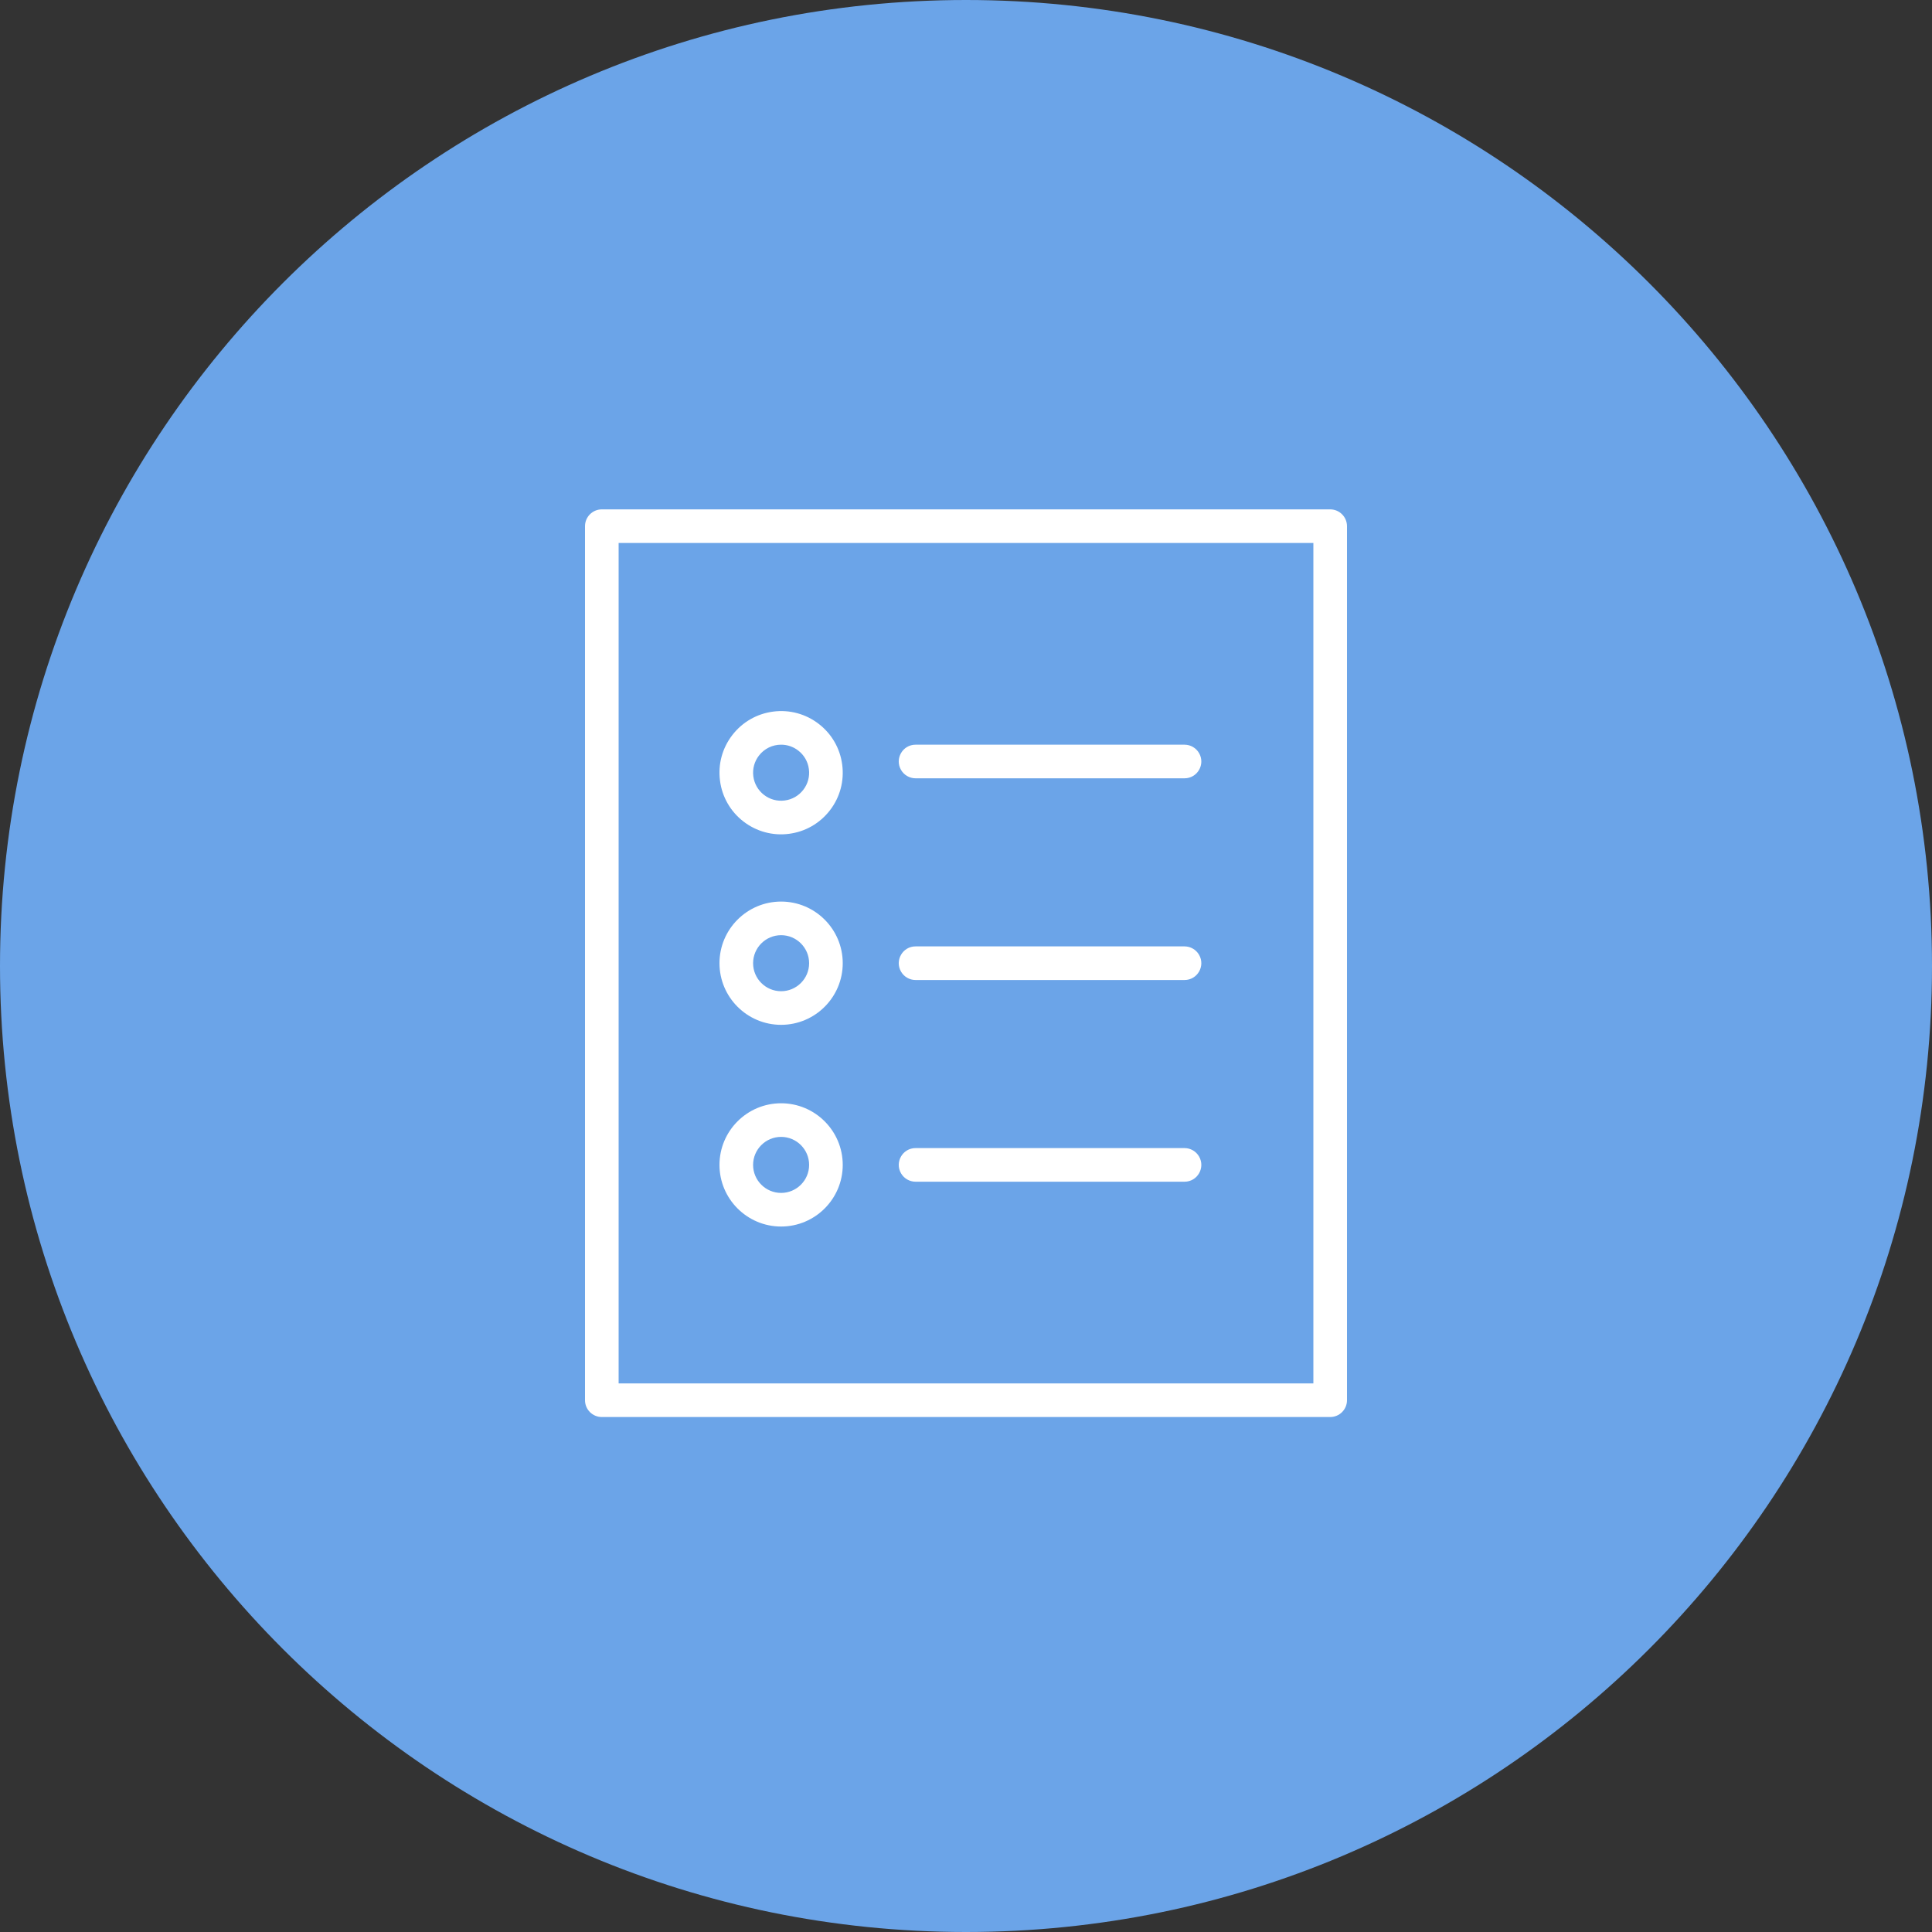
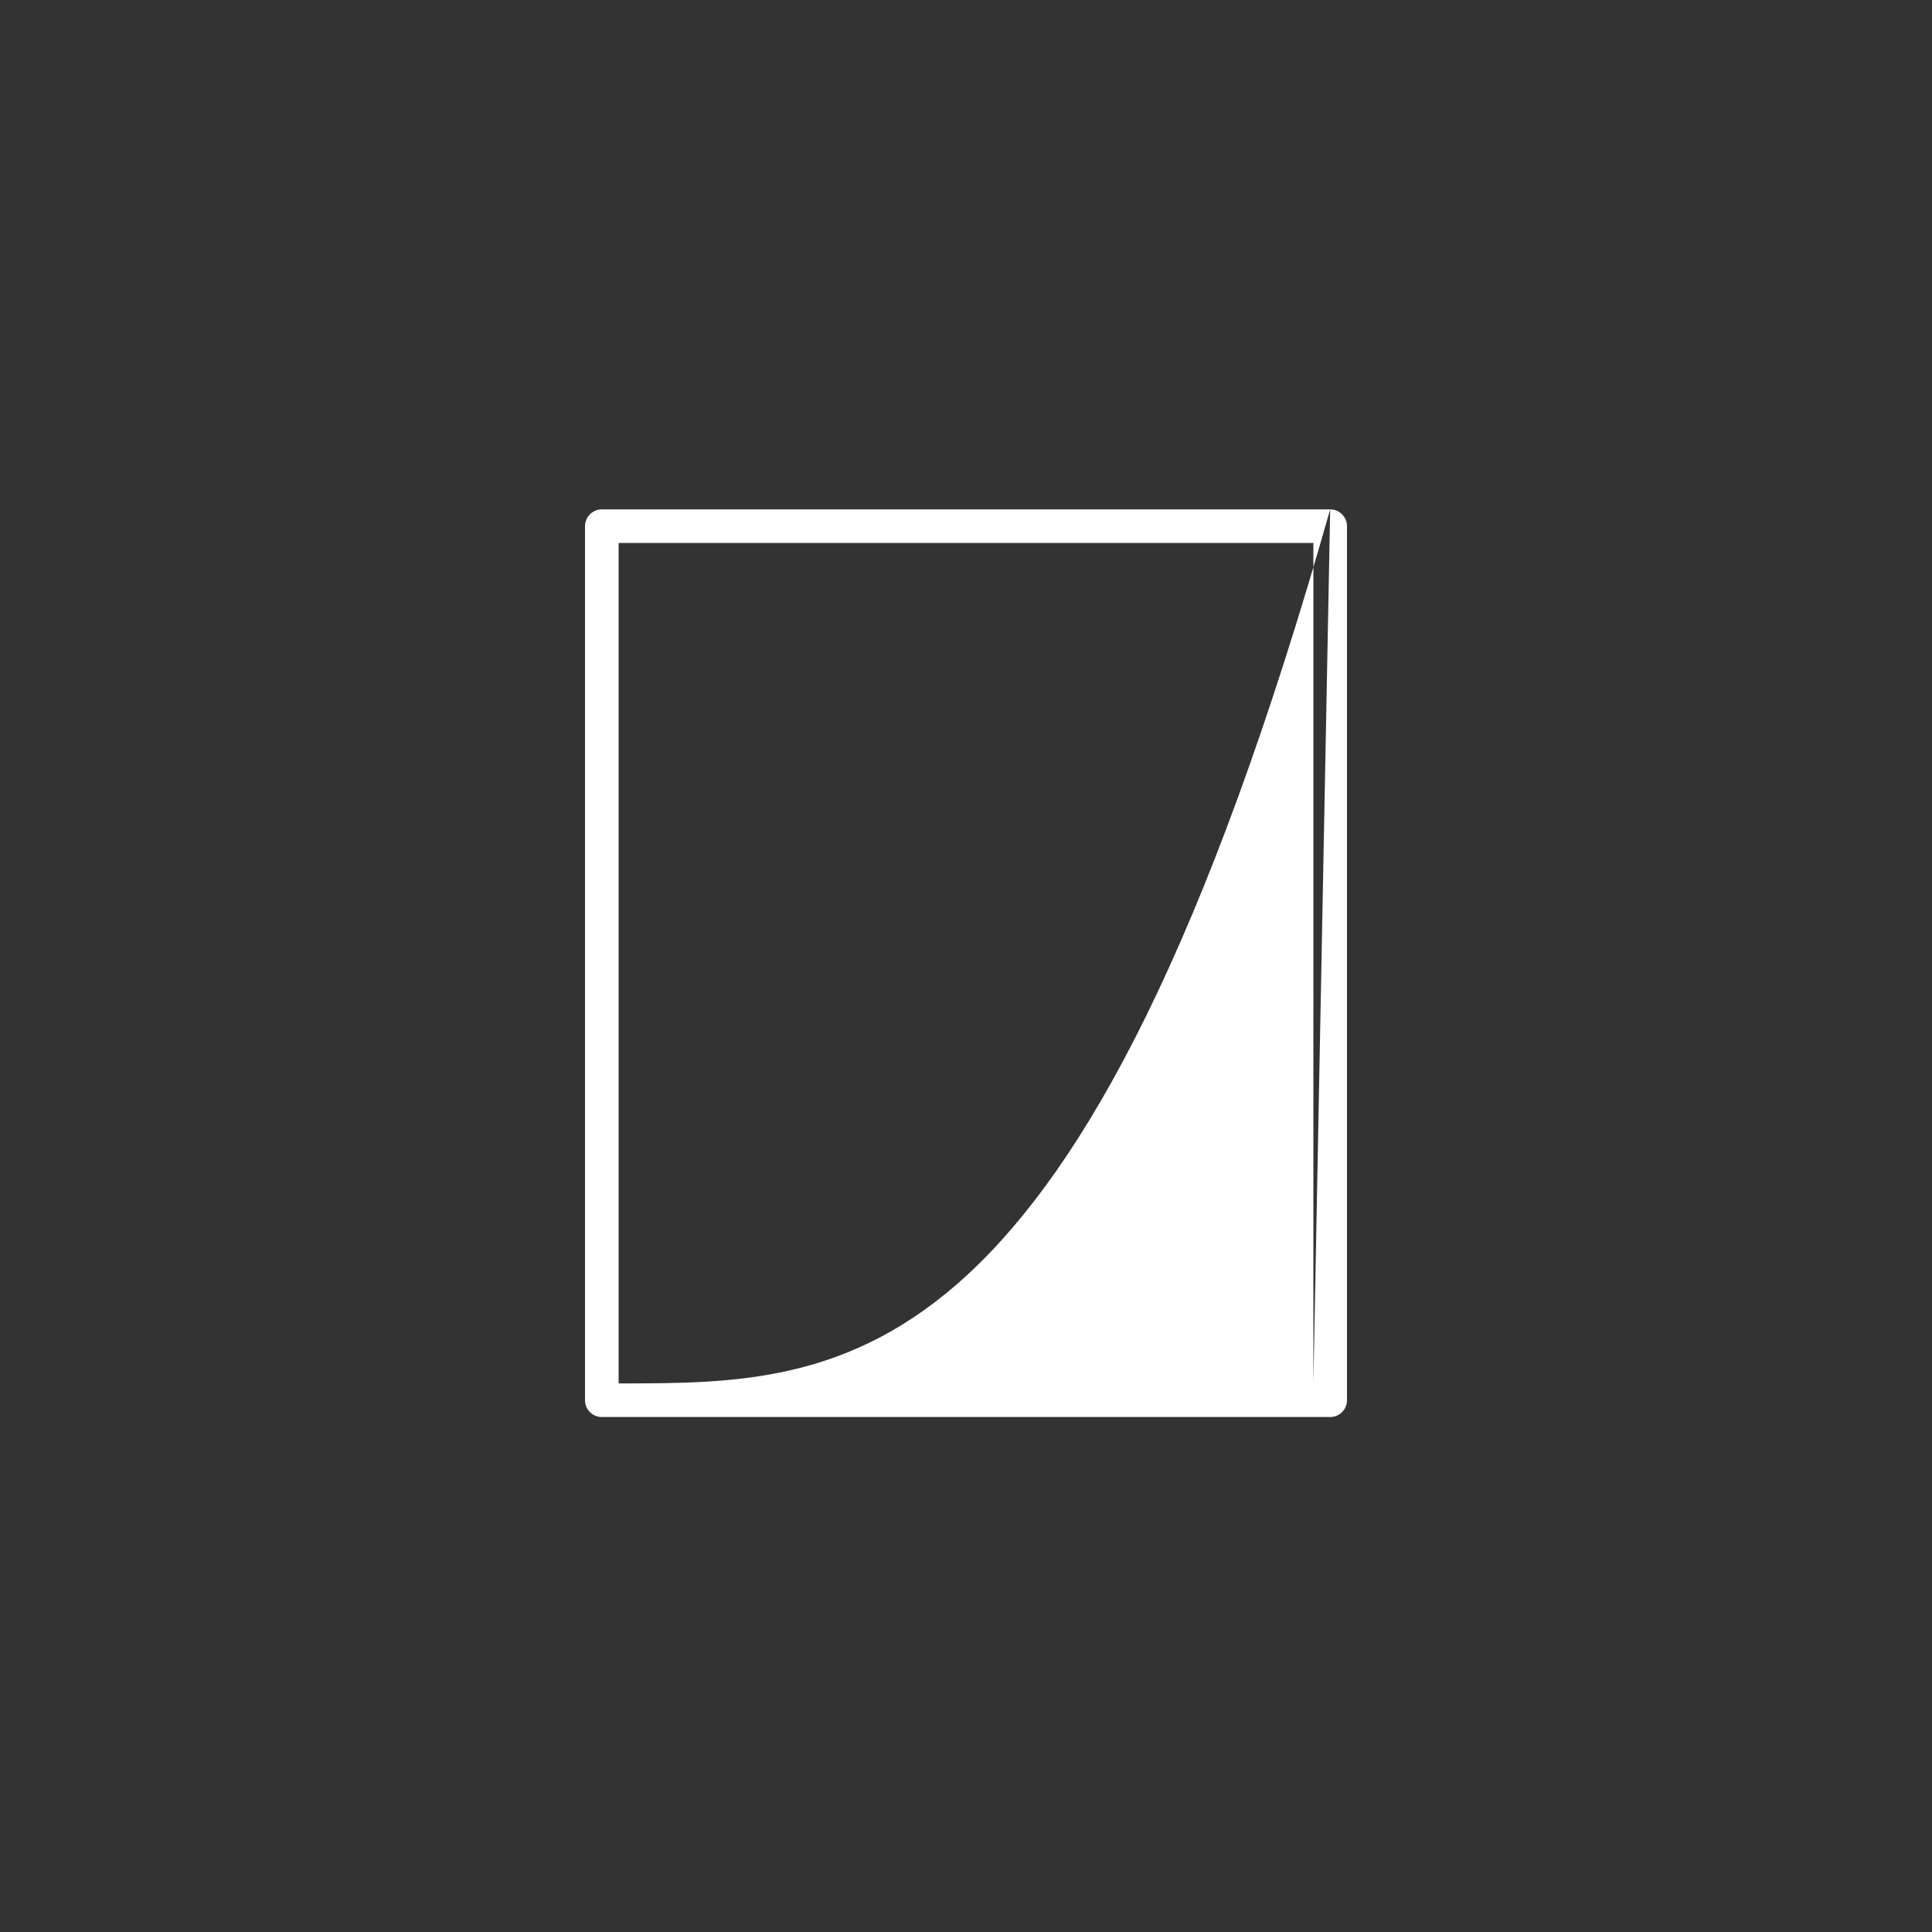
<svg xmlns="http://www.w3.org/2000/svg" viewBox="0 0 100.00 100.00" data-guides="{&quot;vertical&quot;:[],&quot;horizontal&quot;:[]}">
  <rect x="0" y="0" width="100.00" height="100.00" fill="#333333" stroke="none" />
-   <path alignment-baseline="baseline" baseline-shift="baseline" color="rgb(51, 51, 51)" fill-rule="evenodd" fill="#6ba4e8" stroke-width="1.176" x="0" y="0" width="100" height="100" rx="50" ry="50" id="tSvg163005fddb3" title="Rectangle 4" fill-opacity="1" stroke="none" stroke-opacity="1" d="M0 50C0 22.386 22.386 0 50 0H50C77.614 0 100 22.386 100 50H100C100 77.614 77.614 100 50 100H50C22.386 100 0 77.614 0 50Z" />
-   <path fill="#ffffff" stroke="#ffffff" fill-opacity="1" stroke-width="0" stroke-opacity="1" alignment-baseline="baseline" baseline-shift="baseline" color="rgb(51, 51, 51)" fill-rule="evenodd" id="tSvg1289921a92a" title="Path 9" d="M68.85 26.365C56.283 26.365 43.717 26.365 31.15 26.365C30.669 26.365 30.28 26.755 30.28 27.235C30.28 42.315 30.28 57.395 30.28 72.475C30.28 72.956 30.669 73.345 31.15 73.345C43.717 73.345 56.283 73.345 68.85 73.345C69.331 73.345 69.72 72.956 69.72 72.475C69.72 57.395 69.72 42.315 69.72 27.235C69.72 26.755 69.331 26.365 68.85 26.365ZM67.98 71.605C55.993 71.605 44.007 71.605 32.02 71.605C32.02 57.105 32.02 42.605 32.02 28.105C44.007 28.105 55.993 28.105 67.98 28.105C67.98 42.605 67.98 57.105 67.98 71.605Z" />
-   <path fill="#ffffff" stroke="#ffffff" fill-opacity="1" stroke-width="0" stroke-opacity="1" alignment-baseline="baseline" baseline-shift="baseline" color="rgb(51, 51, 51)" fill-rule="evenodd" id="tSvgb51d0f769c" title="Path 10" d="M47.39 40.285C52.03 40.285 56.67 40.285 61.31 40.285C61.98 40.285 62.398 39.56 62.063 38.98C61.908 38.711 61.621 38.545 61.31 38.545C56.67 38.545 52.03 38.545 47.39 38.545C46.72 38.545 46.302 39.27 46.637 39.85C46.792 40.119 47.079 40.285 47.39 40.285ZM47.39 50.725C52.03 50.725 56.67 50.725 61.31 50.725C61.98 50.725 62.398 50 62.063 49.42C61.908 49.151 61.621 48.985 61.31 48.985C56.67 48.985 52.03 48.985 47.39 48.985C46.72 48.985 46.302 49.71 46.637 50.29C46.792 50.559 47.079 50.725 47.39 50.725ZM47.39 61.165C52.03 61.165 56.67 61.165 61.31 61.165C61.98 61.165 62.398 60.44 62.063 59.86C61.908 59.591 61.621 59.425 61.31 59.425C56.67 59.425 52.03 59.425 47.39 59.425C46.72 59.425 46.302 60.15 46.637 60.73C46.792 60.999 47.079 61.165 47.39 61.165ZM38.483 42.522C39.153 43.04 40.002 43.27 40.841 43.158C41.686 43.048 42.437 42.616 42.957 41.941C43.477 41.267 43.703 40.429 43.593 39.585C43.487 38.745 43.049 37.983 42.377 37.468C41.708 36.95 40.859 36.721 40.02 36.832C39.175 36.942 38.424 37.374 37.904 38.048C37.384 38.723 37.157 39.56 37.267 40.405C37.373 41.245 37.811 42.007 38.483 42.522ZM39.282 39.111C39.556 38.752 39.982 38.543 40.434 38.545C40.751 38.545 41.059 38.649 41.315 38.847C41.622 39.083 41.819 39.425 41.868 39.809C41.919 40.19 41.815 40.576 41.579 40.88C41.345 41.186 40.998 41.385 40.617 41.433C40.235 41.484 39.85 41.38 39.545 41.144C39.24 40.91 39.041 40.563 38.992 40.182C38.942 39.8 39.046 39.415 39.282 39.111ZM40.43 53.045C42.189 53.045 43.62 51.614 43.62 49.855C43.62 48.096 42.189 46.665 40.43 46.665C38.671 46.665 37.24 48.096 37.24 49.855C37.24 51.614 38.671 53.045 40.43 53.045ZM40.43 48.405C41.229 48.405 41.88 49.056 41.88 49.855C41.88 50.655 41.229 51.305 40.43 51.305C39.631 51.305 38.98 50.655 38.98 49.855C38.98 49.056 39.631 48.405 40.43 48.405ZM40.43 63.485C42.189 63.485 43.62 62.054 43.62 60.295C43.62 58.536 42.189 57.105 40.43 57.105C38.671 57.105 37.24 58.536 37.24 60.295C37.24 62.054 38.671 63.485 40.43 63.485ZM40.43 58.845C41.229 58.845 41.88 59.495 41.88 60.295C41.88 61.095 41.229 61.745 40.43 61.745C39.631 61.745 38.98 61.095 38.98 60.295C38.98 59.495 39.631 58.845 40.43 58.845Z" />
+   <path fill="#ffffff" stroke="#ffffff" fill-opacity="1" stroke-width="0" stroke-opacity="1" alignment-baseline="baseline" baseline-shift="baseline" color="rgb(51, 51, 51)" fill-rule="evenodd" id="tSvg1289921a92a" title="Path 9" d="M68.85 26.365C56.283 26.365 43.717 26.365 31.15 26.365C30.669 26.365 30.28 26.755 30.28 27.235C30.28 42.315 30.28 57.395 30.28 72.475C30.28 72.956 30.669 73.345 31.15 73.345C43.717 73.345 56.283 73.345 68.85 73.345C69.331 73.345 69.72 72.956 69.72 72.475C69.72 57.395 69.72 42.315 69.72 27.235C69.72 26.755 69.331 26.365 68.85 26.365ZC55.993 71.605 44.007 71.605 32.02 71.605C32.02 57.105 32.02 42.605 32.02 28.105C44.007 28.105 55.993 28.105 67.98 28.105C67.98 42.605 67.98 57.105 67.98 71.605Z" />
  <defs />
</svg>